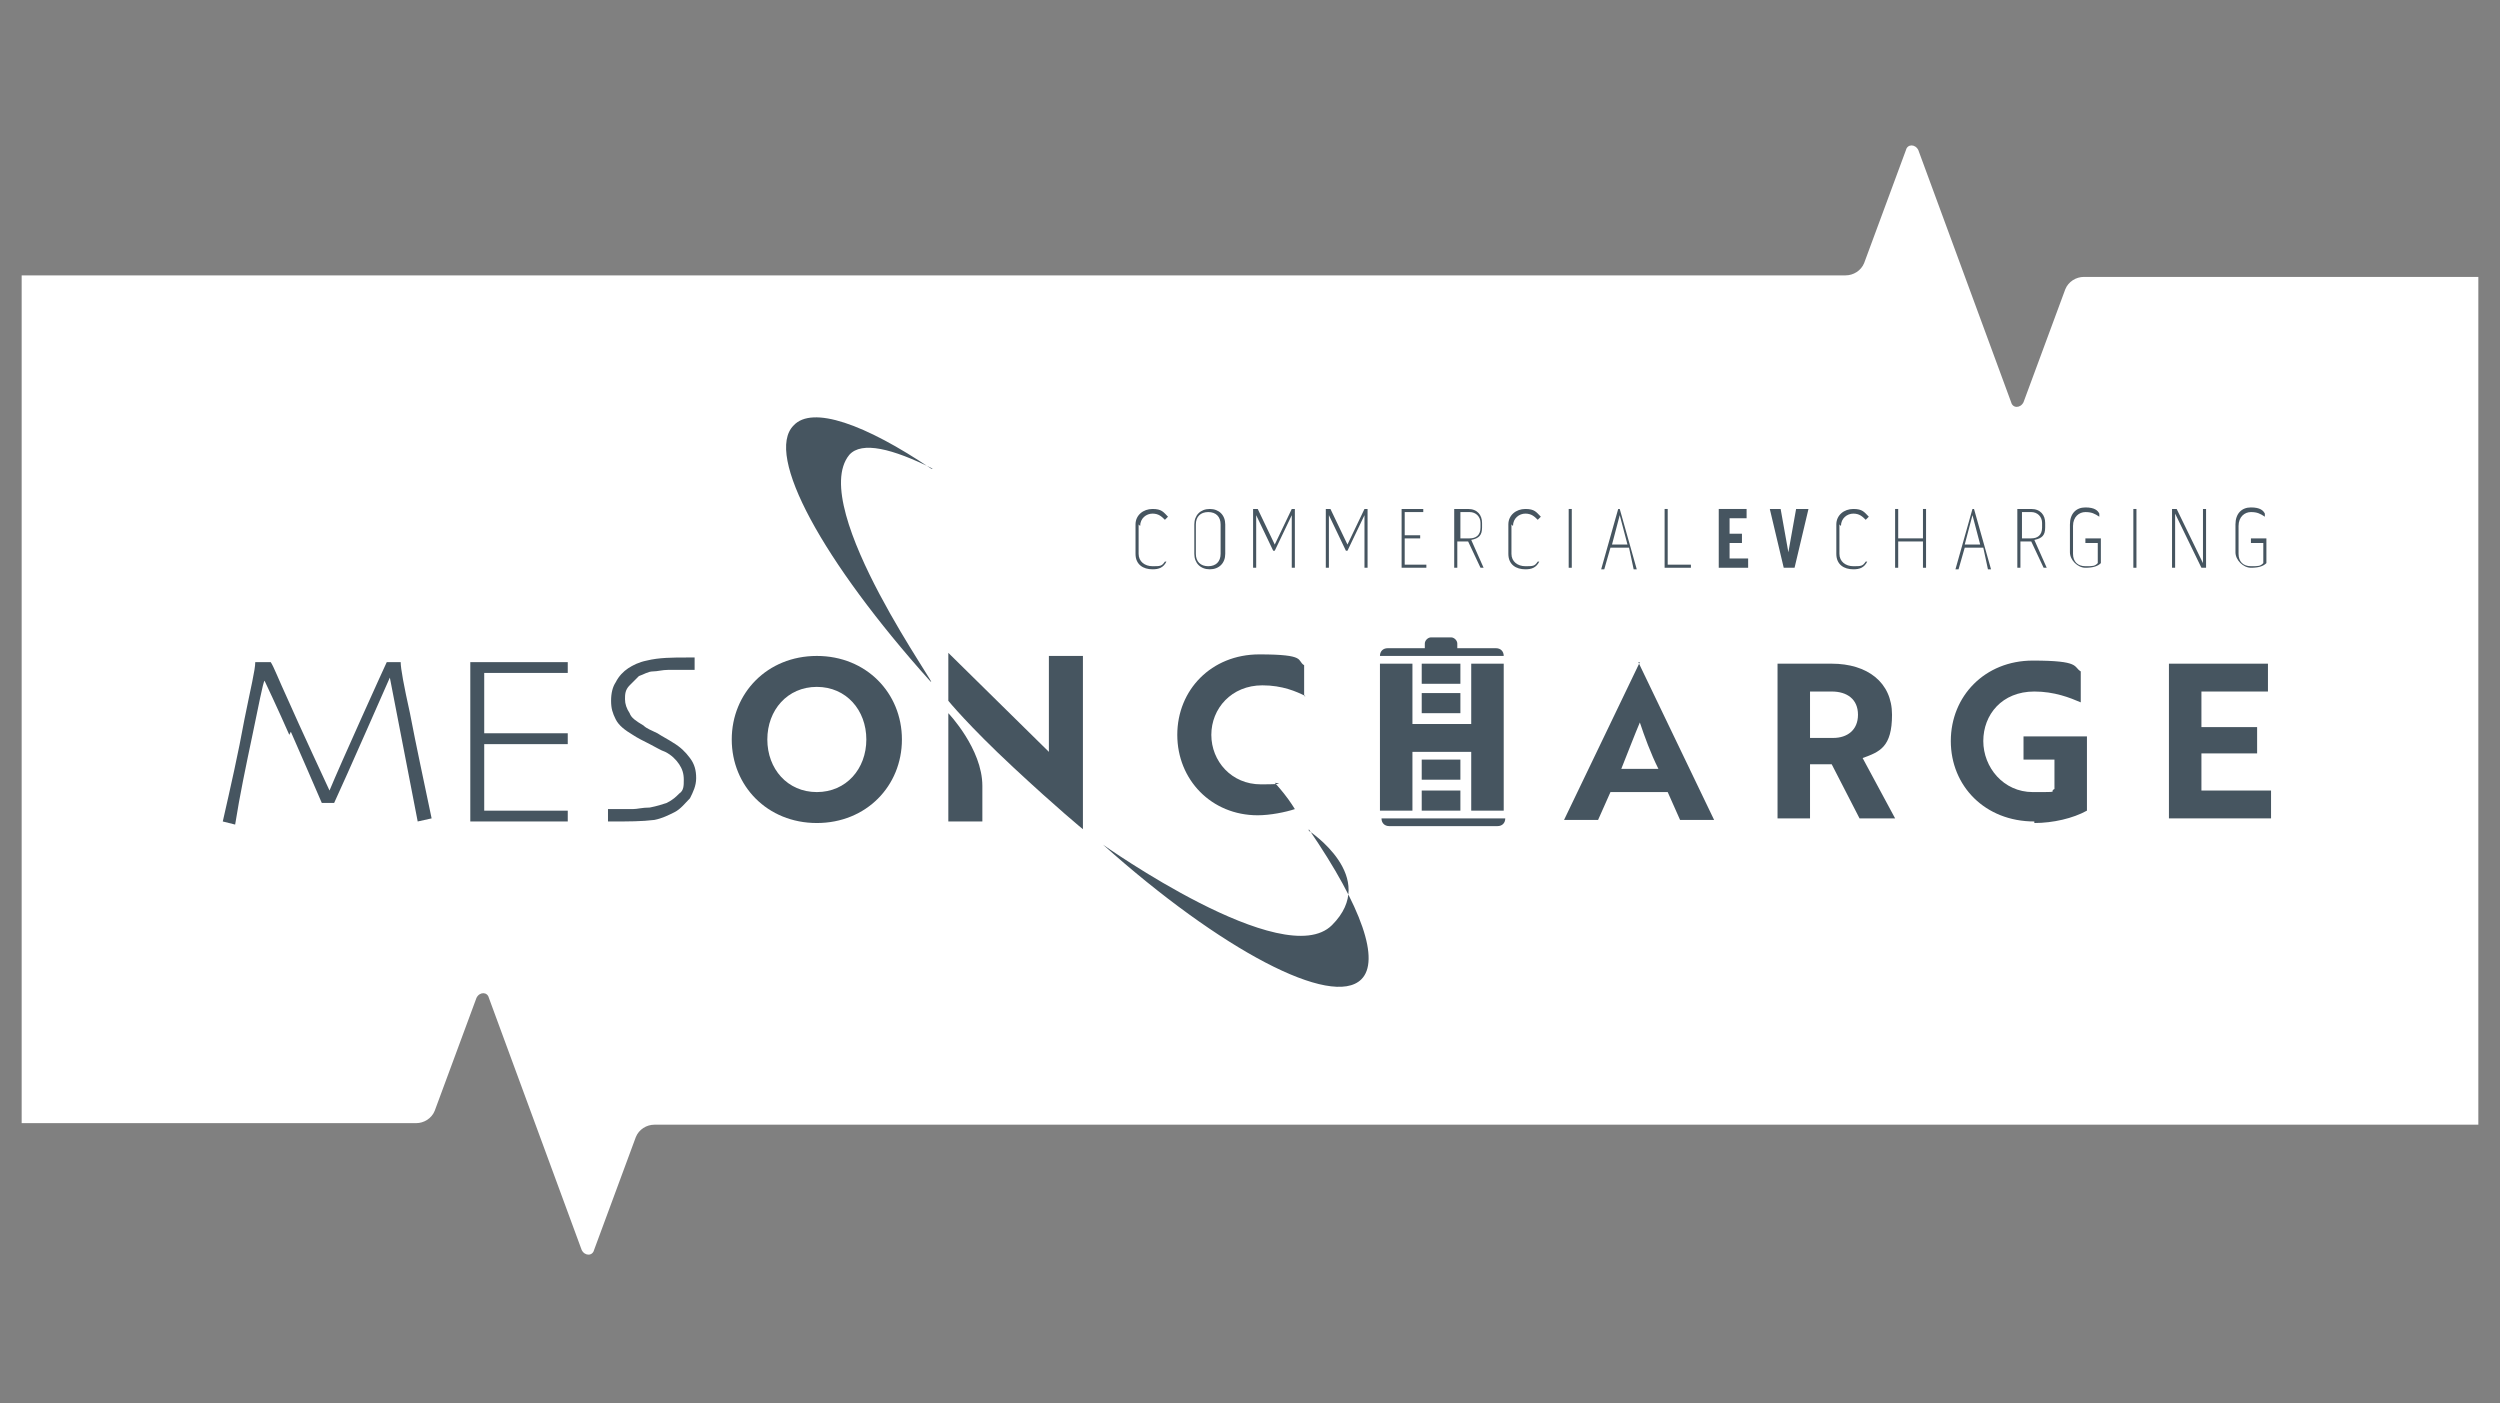
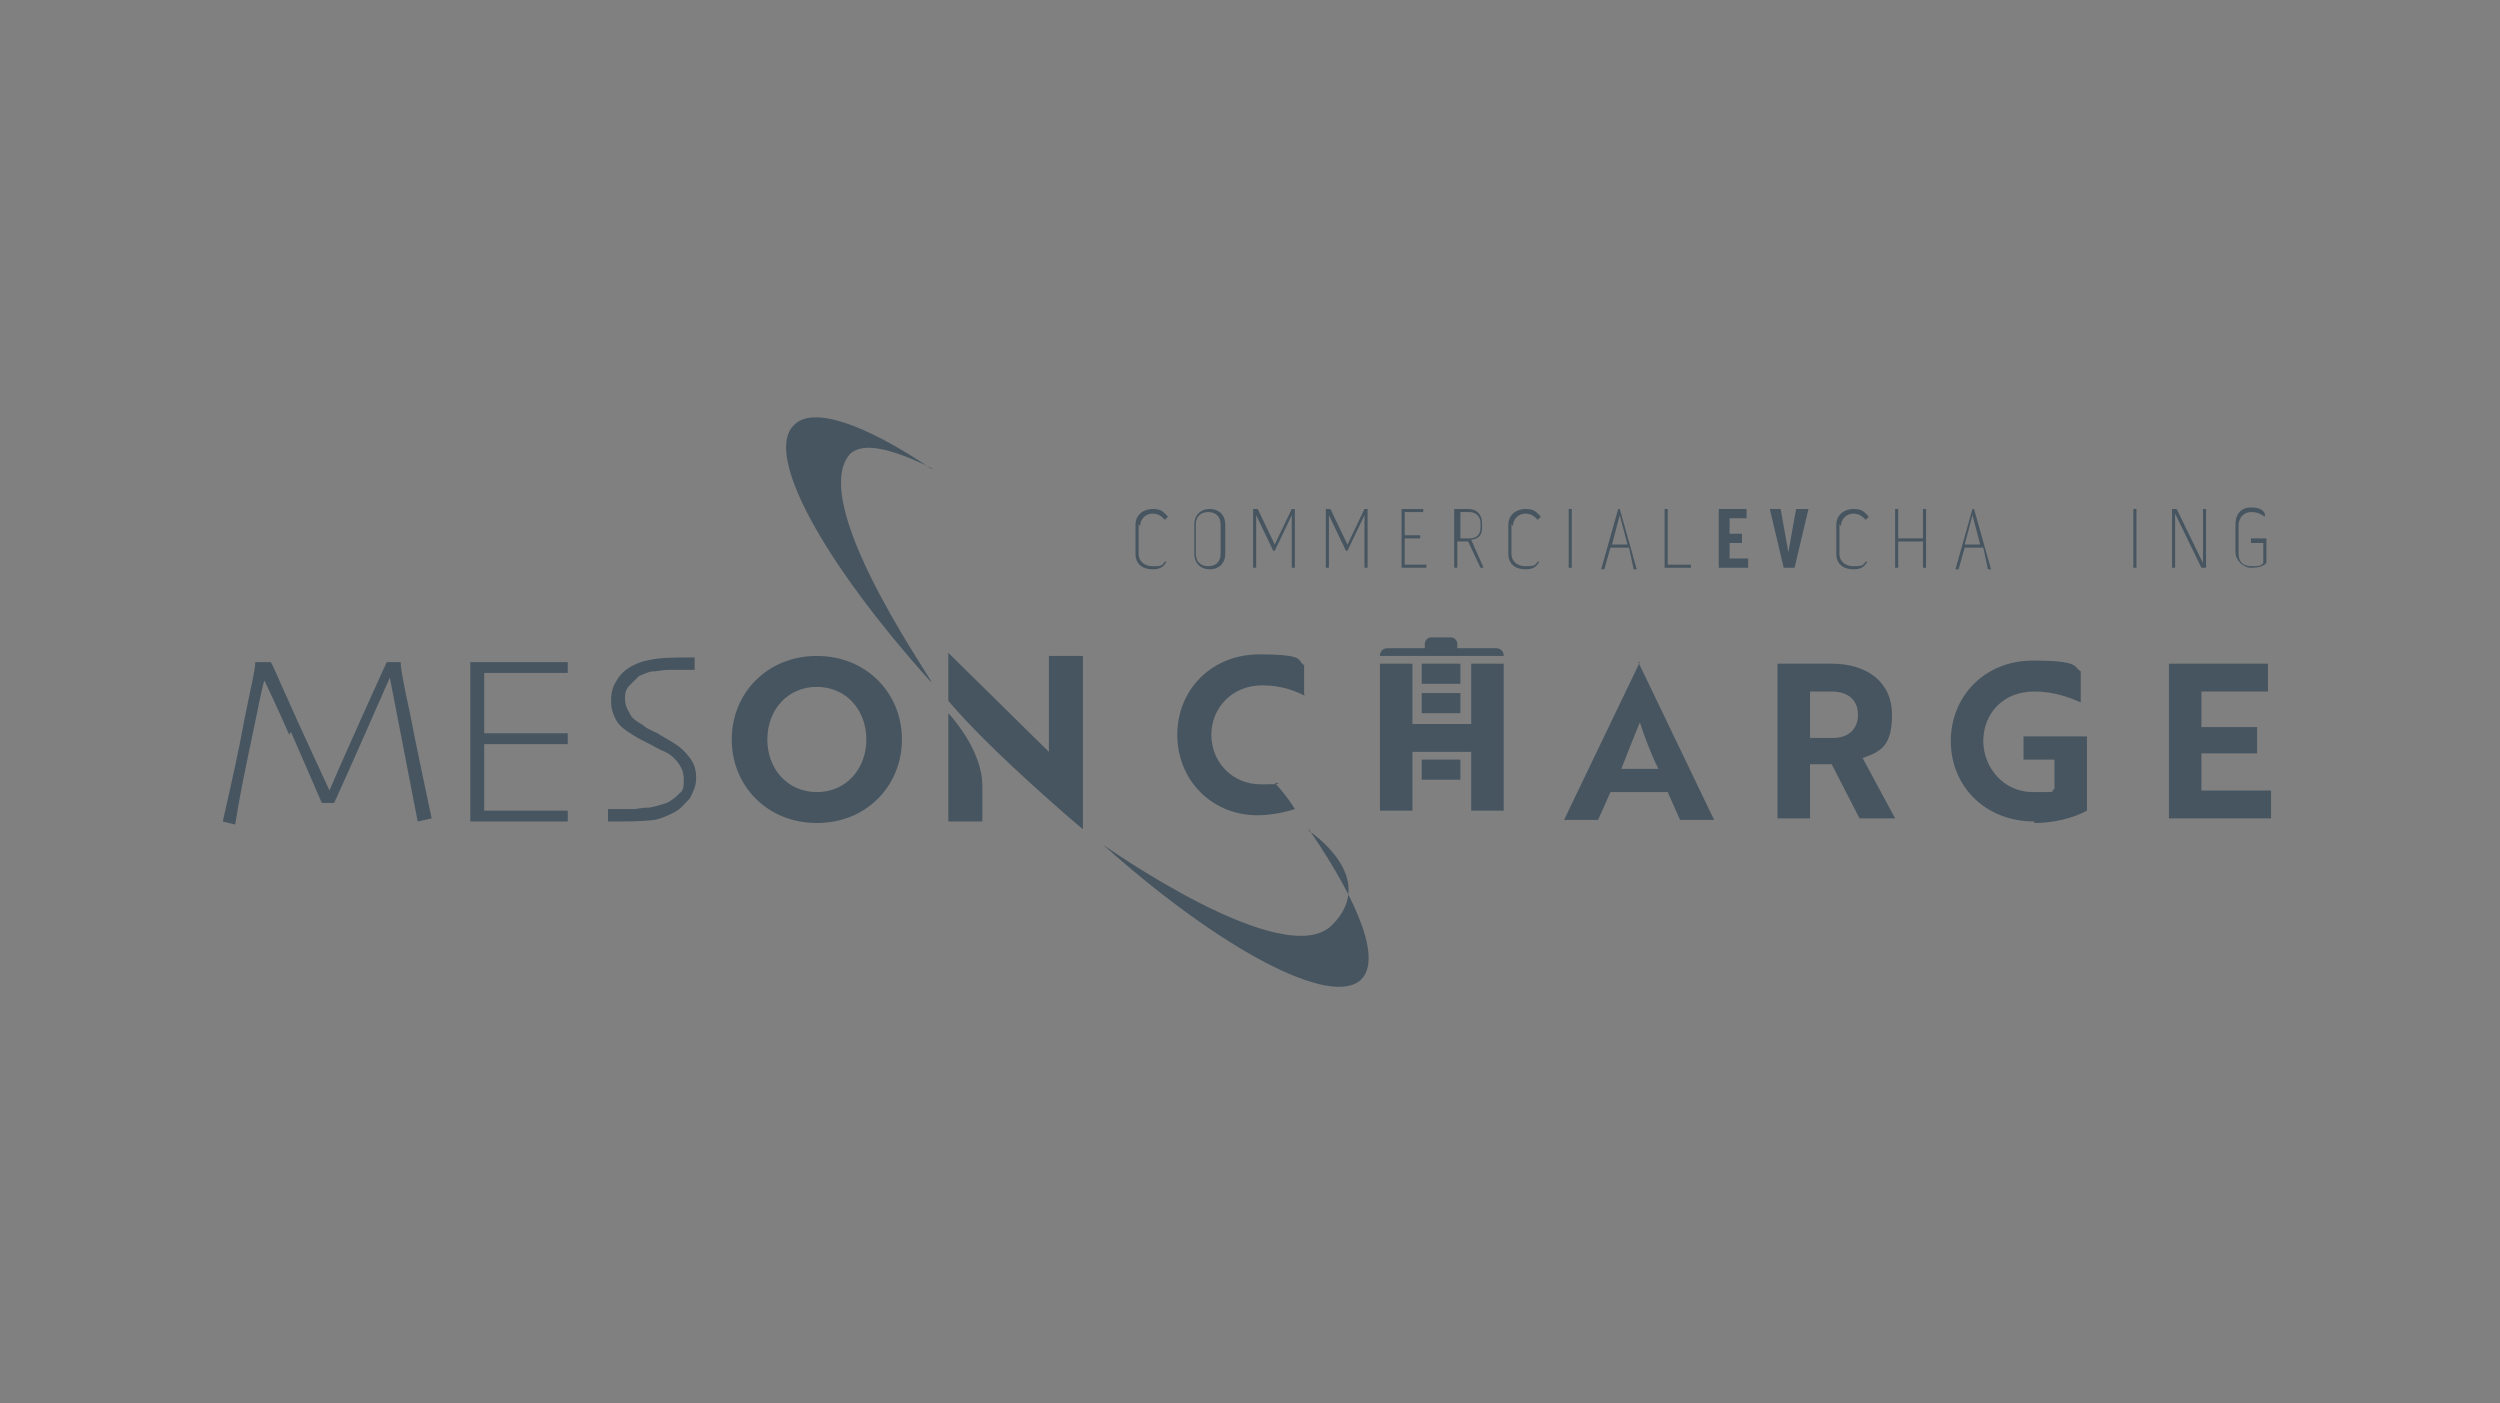
<svg xmlns="http://www.w3.org/2000/svg" id="Layer_1" version="1.1" viewBox="0 0 161.6 90.7">
  <rect x="0" y="0" width="161.6" height="90.7" fill="#808080" stroke="none" />
  <defs>
    <style>
      .st0 {
        fill: #fff;
      }

      .st1 {
        fill: #465560;
      }
    </style>
  </defs>
-   <path class="st0" d="M160.2,17.9v54.8H42.3c-.5,0-1,.3-1.2.8l-2.7,7.3c-.1.4-.6.4-.8,0l-6-16.3c-.1-.4-.6-.4-.8,0l-2.7,7.3c-.2.5-.7.8-1.2.8H1.4s0-54.8,0-54.8h117.9c.5,0,1-.3,1.2-.8l2.7-7.3c.1-.4.6-.4.8,0l6,16.3c.1.4.6.4.8,0l2.7-7.3c.2-.5.7-.8,1.2-.8h25.8Z" />
  <g>
    <path class="st1" d="M18.8,47.3c.7,1.6,1.4,3.2,2,4.6h.8c.7-1.5,3.6-8.1,3.6-8.1l1.8,9.3.9-.2c-.5-2.4-1-4.7-1.4-6.8-.4-1.8-.6-2.9-.6-3.3h-.9c-.1.2-3,6.6-3.7,8.3,0,0-2-4.3-2.7-5.9-.6-1.3-.9-2.1-1.1-2.4h-1c0,.5-.3,1.7-.7,3.7-.4,2.2-.9,4.4-1.4,6.6l.8.2c.3-1.9.7-3.8,1.1-5.7.4-1.9.7-3.5.8-3.6,0,0,.9,1.9,1.6,3.5Z" />
    <path class="st1" d="M30.4,42.8c0,1,0,1.9,0,2.9,0,1,0,1.8,0,2.4,0,1.1,0,2.1,0,3.2,0,.8,0,1.4,0,1.8.3,0,.8,0,1.2,0,.6,0,1.2,0,1.8,0,1,0,1.8,0,2.4,0,.4,0,.7,0,.9,0v-.7c-.2,0-.4,0-.7,0-.5,0-1.2,0-2,0s-1,0-1.4,0c-.4,0-.8,0-1.1,0h-.2s0-.2,0-.2c0-.4,0-.9,0-1.5s0-1.4,0-2.4v-.2h.2c.2,0,.5,0,.9,0,.4,0,.7,0,.9,0,.7,0,1.4,0,2.3,0,.5,0,.9,0,1.1,0v-.7c-.2,0-.5,0-1,0-.7,0-1.6,0-2.5,0s-.5,0-.9,0c-.3,0-.6,0-.8,0h-.2v-.2c0-.5,0-1.1,0-1.7,0-.6,0-1.2,0-1.8v-.2h.2c.2,0,.5,0,.9,0,.4,0,.8,0,1.2,0,.9,0,1.7,0,2.3,0,.4,0,.6,0,.8,0v-.7c-.2,0-.5,0-.8,0-.6,0-1.5,0-2.5,0s-1.2,0-1.7,0c-.5,0-.9,0-1.2,0Z" />
    <path class="st1" d="M39.1,53.1c.1,0,.3,0,.5,0,1,0,1.9,0,2.7-.1.5-.1.9-.3,1.3-.5.4-.2.7-.6,1-.9.2-.4.4-.8.4-1.3s-.1-.9-.4-1.3c-.3-.4-.6-.7-1.1-1-.3-.2-.7-.4-1-.6-.4-.2-.7-.3-.9-.5-.5-.3-.8-.5-.9-.8-.2-.3-.3-.6-.3-.9s0-.6.3-.9c.2-.2.4-.4.6-.6.3-.1.6-.3.9-.3.3,0,.6-.1,1-.1.5,0,.9,0,1.3,0,.1,0,.3,0,.4,0v-.8c-.2,0-.3,0-.5,0-.9,0-1.8,0-2.6.2-.5.1-.9.3-1.2.5-.3.2-.6.5-.8.9-.2.3-.3.7-.3,1.2s.1.8.3,1.2c.2.4.6.7,1.1,1,.3.2.7.4,1.1.6.4.2.7.4,1,.5.4.2.7.5.9.8.2.3.3.6.3,1s0,.7-.3.9c-.2.2-.4.4-.8.6-.3.1-.6.2-1.1.3-.5,0-.8.1-1.1.1-.5,0-.9,0-1.2,0-.2,0-.3,0-.4,0v.8Z" />
    <path class="st1" d="M52.8,42.4c3.2,0,5.5,2.4,5.5,5.4s-2.3,5.4-5.5,5.4-5.5-2.4-5.5-5.4,2.3-5.4,5.5-5.4ZM52.8,51.2c1.9,0,3.2-1.5,3.2-3.4s-1.3-3.4-3.2-3.4-3.2,1.5-3.2,3.4,1.3,3.4,3.2,3.4Z" />
    <path class="st1" d="M63.5,50.9v2.2h-2.2v-7s2.2,2.3,2.2,4.7Z" />
    <path class="st1" d="M61.3,42.2l6.5,6.4v-6.2h2.2v11.2s-1.6-1.3-4.5-4c-2.9-2.7-4.2-4.3-4.2-4.3v-3.1Z" />
    <path class="st1" d="M84.6,53.6c3.5,5.1,4.6,8.5,3.4,9.7-1.9,1.9-9.1-1.9-16.7-8.7,0,0,11.7,8.3,14.8,5.2s-1.5-6.1-1.5-6.1Z" />
    <path class="st1" d="M60.2,30.3c-4.3-2.9-7.7-4.1-8.9-2.8-1.9,1.9,1.9,8.8,8.8,16.5,1.1,1.2-8-11.2-5.2-14.6.8-.9,2.8-.4,5.4.9h0Z" />
  </g>
  <path class="st1" d="M96.6,41.9h-2.4s0-.3,0-.3c0-.2-.2-.4-.4-.4h-1.3c-.2,0-.4.2-.4.4v.3s-2.4,0-2.4,0c-.3,0-.5.2-.5.5h0s8,0,8,0h0c0-.3-.2-.5-.5-.5Z" />
  <g>
    <path class="st1" d="M73.6,33.9v1.9c0,.5.4.8.9.8s.6,0,.8-.3h.1c-.2.4-.5.5-.9.5-.6,0-1.1-.3-1.1-1v-1.9c0-.6.5-1,1.1-1s.7.2,1,.5l-.2.2c-.2-.2-.4-.4-.8-.4s-.8.3-.8.8Z" />
    <path class="st1" d="M79.2,33.9v1.9c0,.6-.4,1-1,1h0c-.6,0-1-.4-1-1v-1.9c0-.6.4-1,1-1h0c.6,0,1,.4,1,1ZM78.9,33.9c0-.5-.3-.8-.8-.8h0c-.5,0-.8.3-.8.8v1.9c0,.5.3.8.8.8h0c.5,0,.8-.3.8-.8v-1.9Z" />
    <path class="st1" d="M81.3,32.9l1.1,2.3,1.1-2.3h.2v3.8h-.2v-3.4l-1.1,2.3h-.1l-1.1-2.3v3.4h-.2v-3.8h.2Z" />
    <path class="st1" d="M86,32.9l1.1,2.3,1.1-2.3h.2v3.8h-.2v-3.4l-1.1,2.3h-.1l-1.1-2.3v3.4h-.2v-3.8h.2Z" />
    <path class="st1" d="M90.8,34.9v1.6h1.4v.2h-1.6v-3.8h1.4v.2h-1.2v1.5h1v.2h-1Z" />
    <path class="st1" d="M95.1,34.9l.8,1.8h-.2l-.8-1.7h-.7v1.7h-.2v-3.8h.9c.6,0,.9.4.9.9v.3c0,.5-.2.7-.7.8ZM94.3,34.8h.7c.4,0,.7-.2.7-.7v-.3c0-.4-.3-.7-.7-.7h-.6v1.7Z" />
    <path class="st1" d="M97.7,33.9v1.9c0,.5.4.8.9.8s.6,0,.8-.3h.1c-.2.4-.5.5-.9.5-.6,0-1.1-.3-1.1-1v-1.9c0-.6.5-1,1.1-1s.7.2,1,.5l-.2.2c-.2-.2-.4-.4-.8-.4s-.8.3-.8.8Z" />
    <path class="st1" d="M101.4,32.9h.2v3.8h-.2v-3.8Z" />
    <path class="st1" d="M104.7,32.9l1.1,3.9h-.2l-.3-1.4h-1.2l-.4,1.4h-.2l1.1-3.9h.2ZM105.2,35.2l-.5-1.9-.5,1.9h1.1Z" />
    <path class="st1" d="M107.8,32.9v3.6h1.5v.2h-1.7v-3.8h.2Z" />
    <path class="st1" d="M111.8,35.1v1h1.2v.6h-1.9v-3.8h1.8v.6h-1.1v1h.8v.6h-.8Z" />
    <path class="st1" d="M115.1,32.9l.5,2.8.5-2.8h.8l-.9,3.8h-.7l-.9-3.8h.8Z" />
    <path class="st1" d="M118.9,33.9v1.9c0,.5.4.8.9.8s.6,0,.8-.3h.1c-.2.4-.5.5-.9.5-.6,0-1.1-.3-1.1-1v-1.9c0-.6.5-1,1.1-1s.7.2,1,.5l-.2.2c-.2-.2-.4-.4-.8-.4s-.8.3-.8.8Z" />
    <path class="st1" d="M124.3,32.9h.2v3.8h-.2v-1.7h-1.6v1.7h-.2v-3.8h.2v1.9h1.6v-1.9Z" />
    <path class="st1" d="M127.6,32.9l1.1,3.9h-.2l-.3-1.4h-1.2l-.4,1.4h-.2l1.1-3.9h.2ZM128,35.2l-.5-1.9-.5,1.9h1.1Z" />
-     <path class="st1" d="M131.5,34.9l.8,1.8h-.2l-.8-1.7h-.7v1.7h-.2v-3.8h.9c.6,0,.9.4.9.9v.3c0,.5-.2.7-.7.8ZM130.6,34.8h.7c.4,0,.7-.2.7-.7v-.3c0-.4-.3-.7-.7-.7h-.6v1.7Z" />
-     <path class="st1" d="M134.8,34.8h1v1.6c-.2.2-.5.3-1,.3s-1-.5-1-1v-1.8c0-.7.4-1.1,1-1.1s.8.2.9.4v.2c-.3-.2-.5-.3-.9-.3s-.8.3-.8.9v1.8c0,.5.3.8.8.8s.6,0,.8-.2v-1.3h-.8v-.2Z" />
    <path class="st1" d="M137.9,32.9h.2v3.8h-.2v-3.8Z" />
    <path class="st1" d="M142.4,32.9h.2v3.8h-.3l-1.7-3.5v3.5h-.2v-3.8h.3l1.7,3.5v-3.5Z" />
    <path class="st1" d="M145.5,34.8h1v1.6c-.2.2-.5.3-1,.3s-1-.5-1-1v-1.8c0-.7.4-1.1,1-1.1s.8.2.9.4v.2c-.3-.2-.5-.3-.9-.3s-.8.3-.8.9v1.8c0,.5.3.8.8.8s.6,0,.8-.2v-1.3h-.8v-.2Z" />
  </g>
  <path class="st1" d="M84.4,45c-.6-.3-1.5-.7-2.8-.7-2,0-3.3,1.5-3.3,3.2s1.3,3.2,3.2,3.2.9-.1.9-.1c0,0,.2.2.6.7s.7,1,.7,1c-.6.2-1.6.4-2.4.4-3,0-5.2-2.3-5.2-5.2s2.2-5.2,5.3-5.2,2.4.4,2.9.7v2Z" />
  <path class="st1" d="M105.9,42.8h0l4.9,10.2h-2.2l-.8-1.8h-3.7l-.8,1.8h-2.2l4.9-10.2ZM107.2,49.7c-.5-1-.9-2.1-1.2-3-.3.7-.8,2-1.2,3h2.4Z" />
  <path class="st1" d="M118.4,42.9c2.3,0,3.9,1.2,3.9,3.3s-.8,2.4-1.9,2.8l2.1,3.9h-2.3l-1.8-3.5h-1.4v3.5h-2.1v-10h3.5ZM117,44.7v3h1.5c.9,0,1.6-.5,1.6-1.5s-.7-1.5-1.7-1.5h-1.5Z" />
  <path class="st1" d="M131.5,53.1c-3.2,0-5.4-2.3-5.4-5.2s2.2-5.2,5.3-5.2,2.6.4,3.1.7v2c-.7-.3-1.7-.7-3-.7-2.1,0-3.3,1.5-3.3,3.2s1.3,3.3,3.2,3.3,1,0,1.4-.2v-1.9h-2s0-1.5,0-1.5h4.1v4.8c-.9.5-2.2.8-3.4.8Z" />
  <path class="st1" d="M140.2,52.9v-10h6.4v1.8h-4.3v2.3h3.6v1.7h-3.6v2.4h4.5v1.8h-6.6Z" />
-   <rect class="st1" x="91.9" y="51.1" width="2.5" height="1.3" />
  <rect class="st1" x="91.9" y="49.1" width="2.5" height="1.3" />
  <rect class="st1" x="91.9" y="44.8" width="2.5" height="1.3" />
  <rect class="st1" x="89.2" y="42.9" width="2.1" height="9.5" />
  <rect class="st1" x="95.1" y="42.9" width="2.1" height="9.5" />
  <rect class="st1" x="90.8" y="46.8" width="4.8" height="1.8" />
  <rect class="st1" x="91.9" y="42.9" width="2.5" height="1.3" />
-   <path class="st1" d="M89.7,52.9h6.9c.3,0,.5.2.5.5h-8c0-.3.2-.5.5-.5Z" transform="translate(186.4 106.3) rotate(180)" />
</svg>